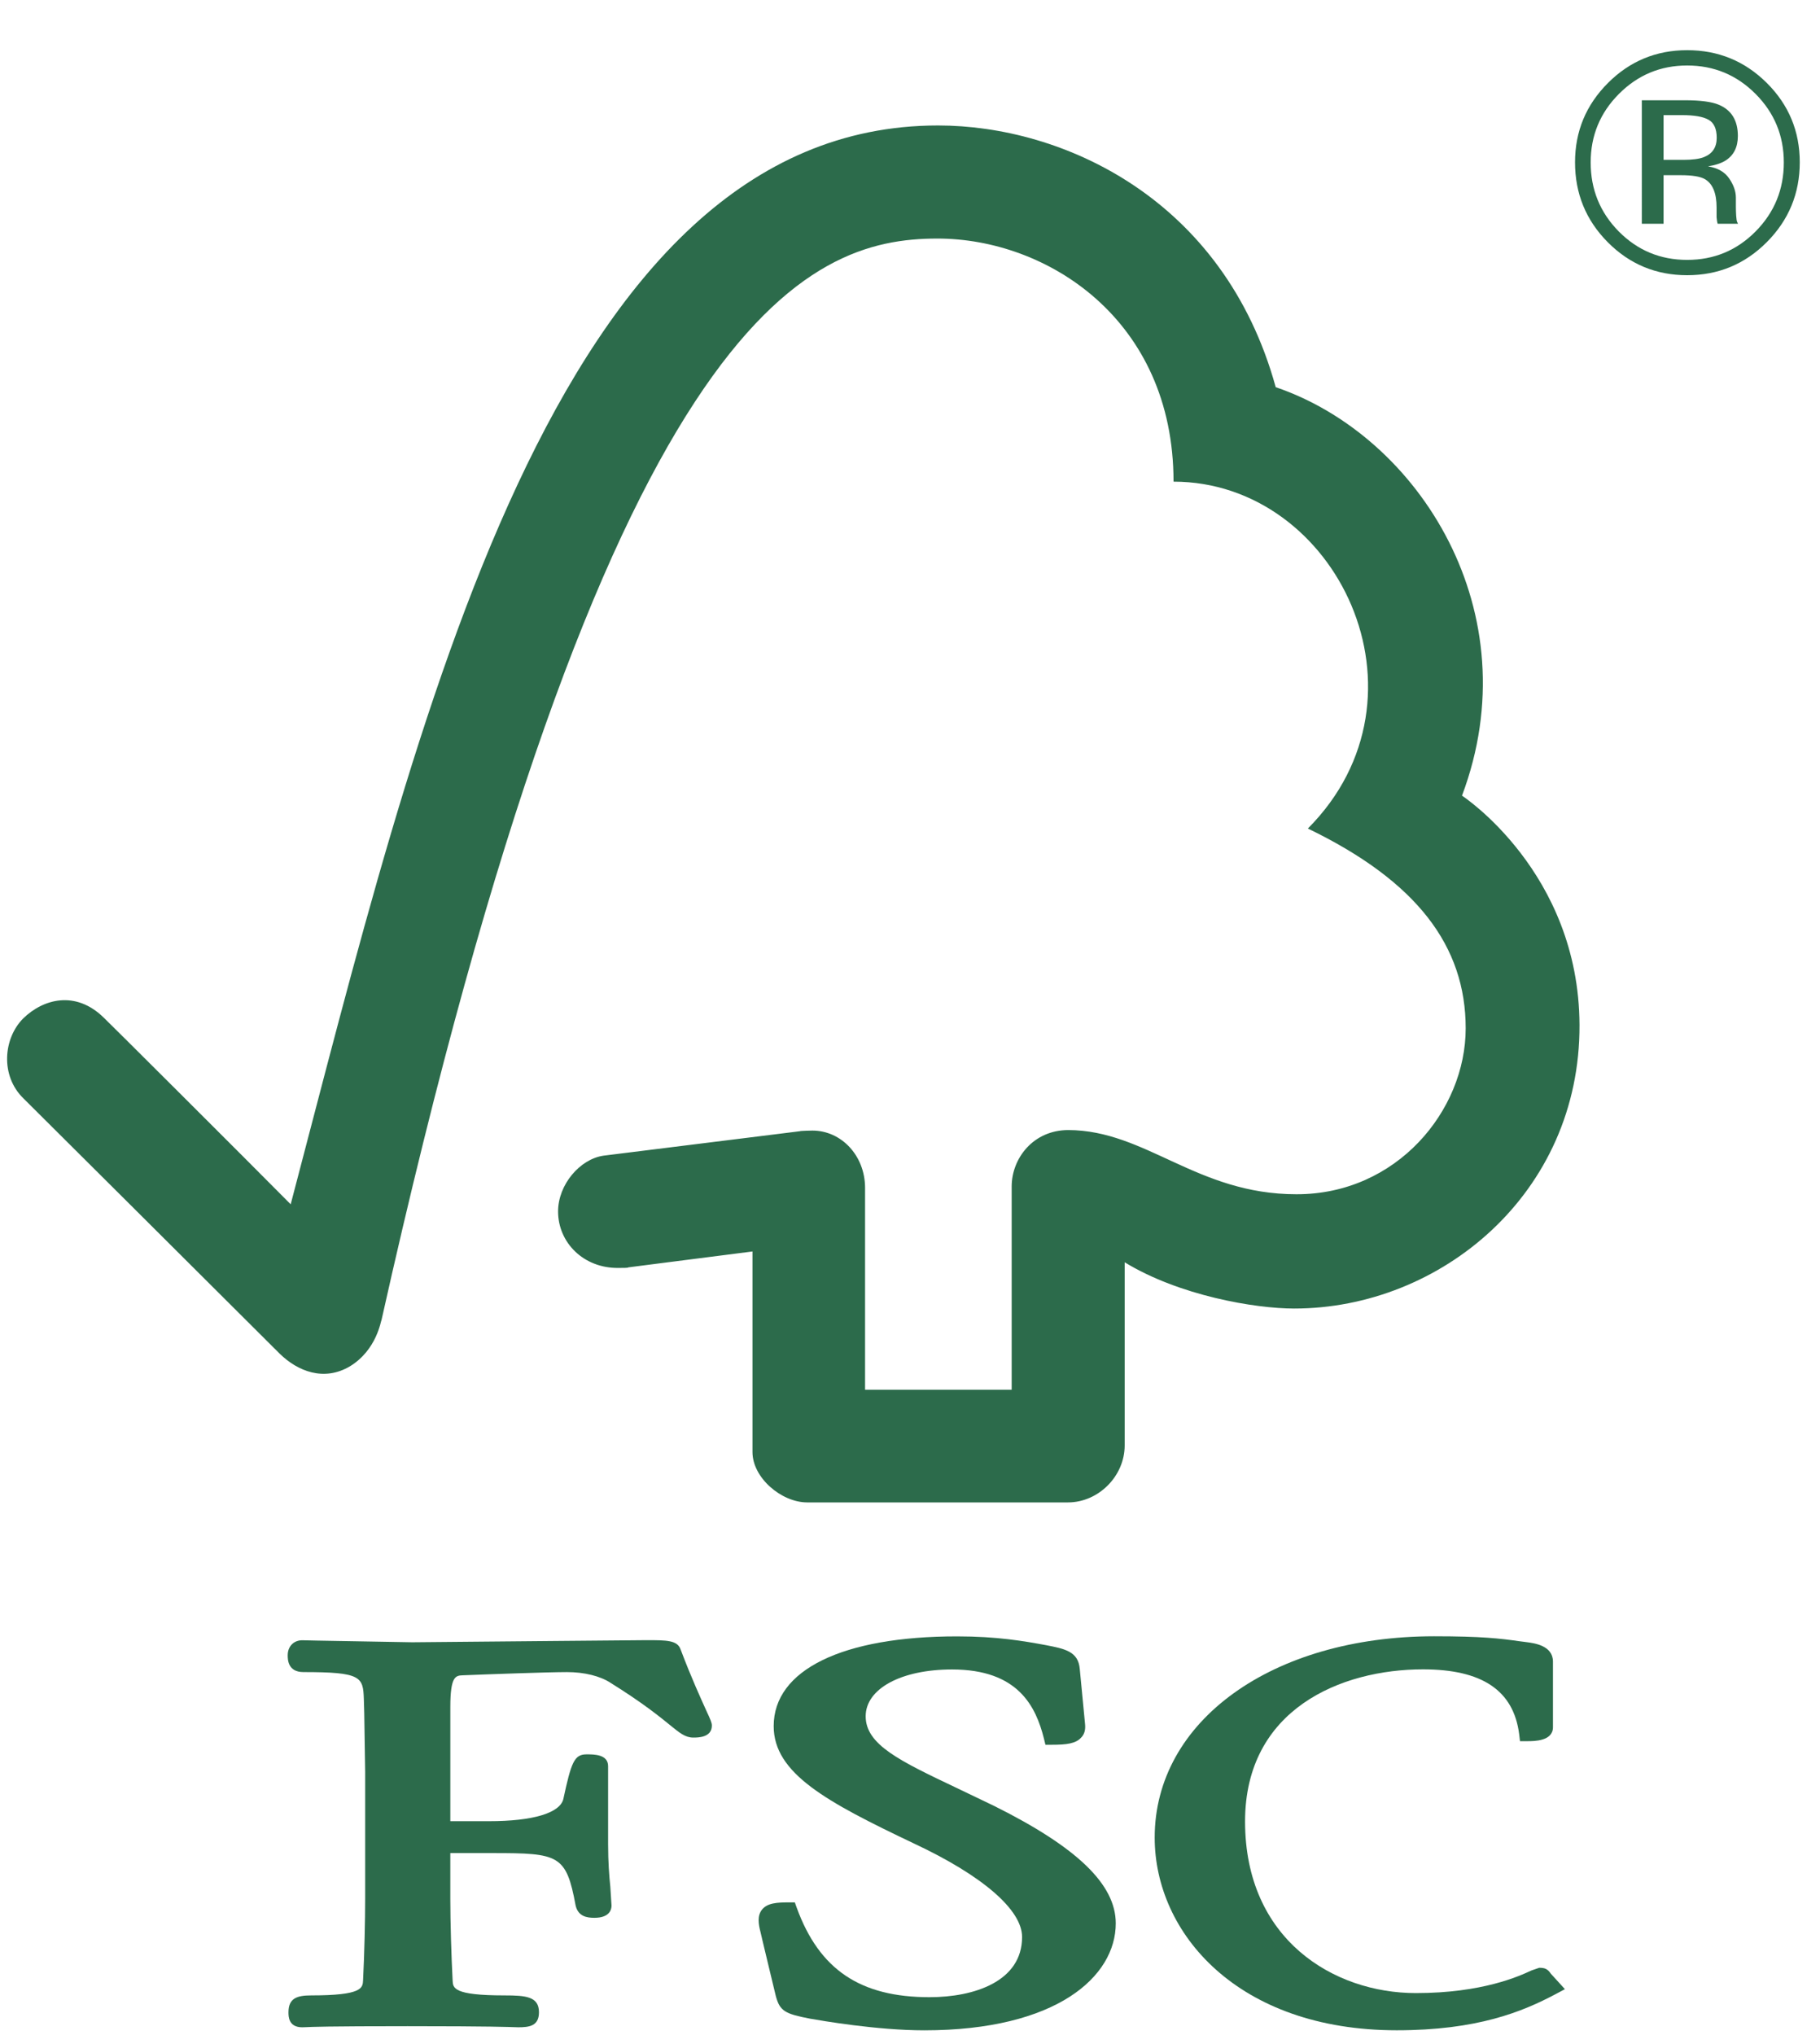
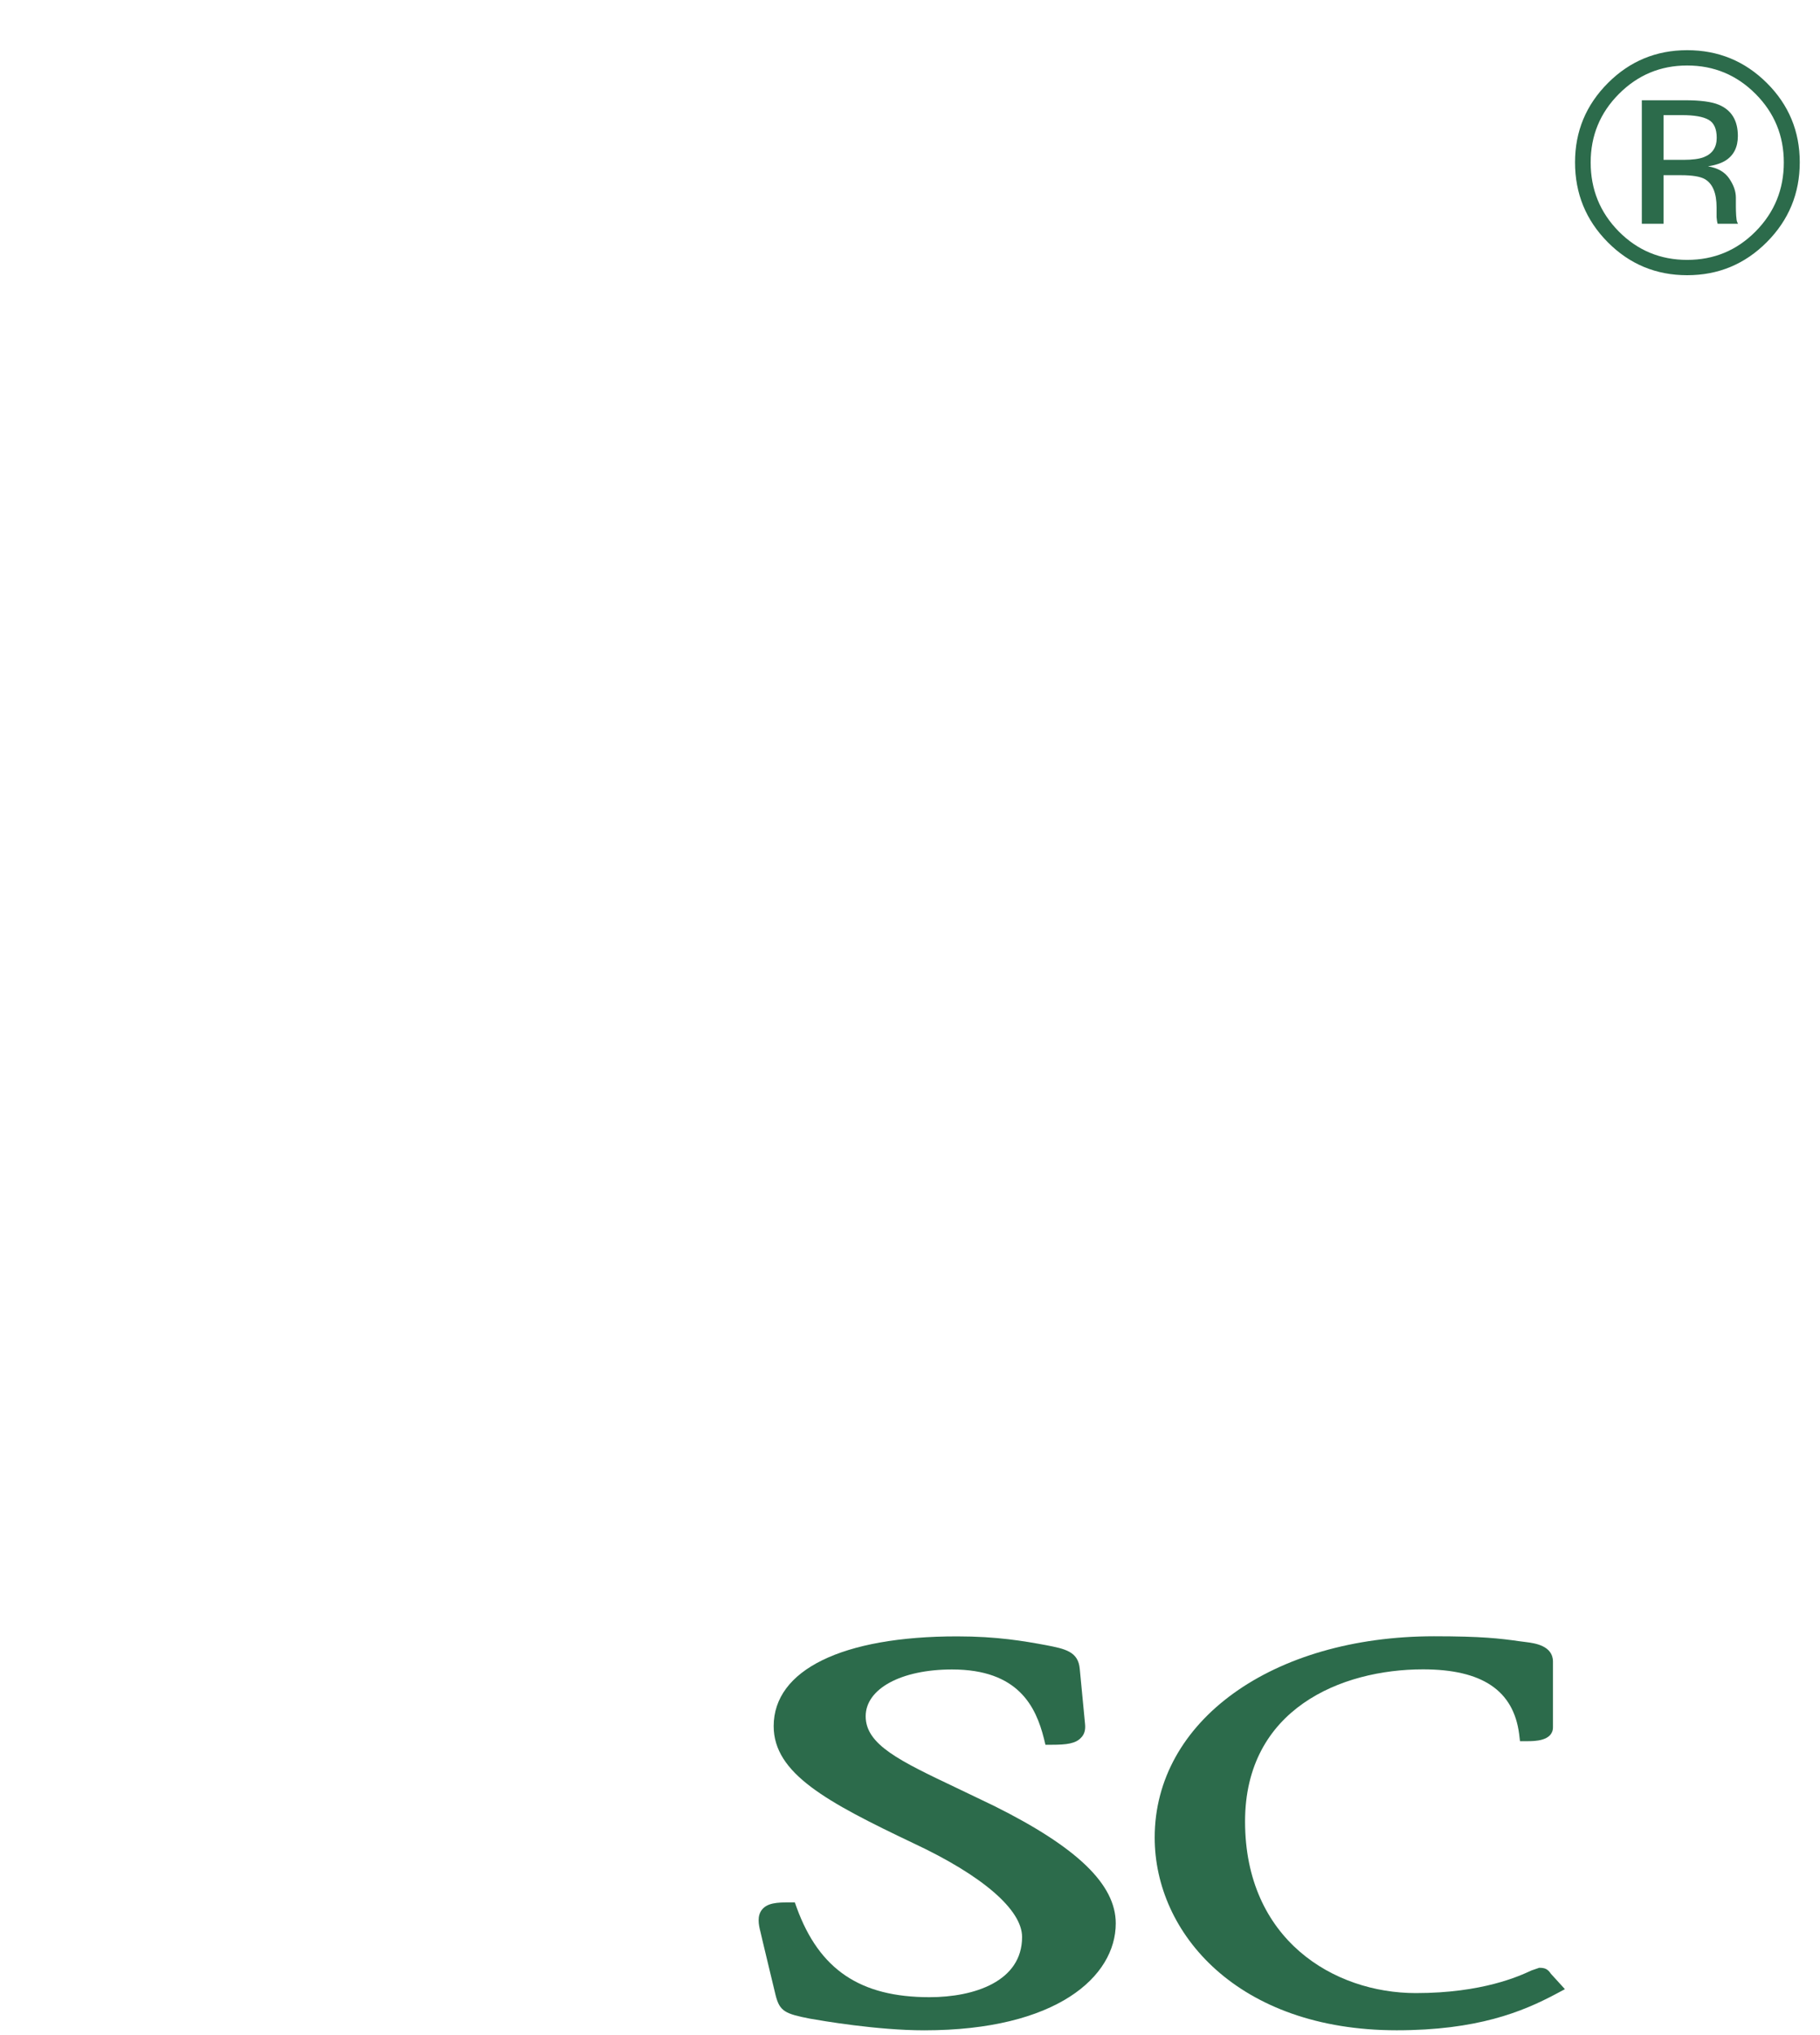
<svg xmlns="http://www.w3.org/2000/svg" id="Livello_1" x="0px" y="0px" width="139.24px" height="155.696px" viewBox="0 0 139.24 155.696" xml:space="preserve">
  <g>
-     <path fill="#2C6B4B" d="M71.766,9.598c-29.443,0-39.84,45.742-49.527,82.527c-3.496-3.535-14.27-14.27-14.285-14.262 c-2.168-2.137-4.652-1.449-6.18,0.045c-1.527,1.535-1.75,4.377,0,6.096c0.086,0.074,14.602,14.541,19.621,19.545 c1.383,1.354,3.385,2.145,5.371,0.973c2.082-1.266,2.371-3.533,2.42-3.533c17.191-77,32.561-82.74,42.533-82.74 c8.395,0,18.063,6.199,18.063,18.596c12.516,0,20.357,16.418,10.277,26.535c8.355,4.035,12.074,9.004,12.074,15.285 c0,6.287-5.273,12.707-12.953,12.691c-7.625,0-11.504-4.893-17.447-4.91c-2.693,0-4.334,2.176-4.334,4.316v15.547H66.182V90.823 c-0.021-2.426-1.811-4.338-4.033-4.338c-0.045,0-0.969,0.02-0.945,0.049L46.18,88.403c-1.816,0.258-3.484,2.221-3.484,4.266 c0,2.385,1.947,4.354,4.613,4.324c0.334,0,0.785,0,0.746-0.041c-0.025,0,9.514-1.219,9.514-1.219v15.346 c0,1.957,2.201,3.844,4.178,3.85h19.957c2.328,0,4.34-2.004,4.34-4.359v-14.01c4.174,2.555,9.98,3.539,12.965,3.539 c11.195,0,21.883-8.801,21.832-21.691c-0.043-11.707-8.99-17.543-8.99-17.543c5.256-13.992-3.234-27.492-14.252-31.248 C93.621,15.184,81.289,9.598,71.766,9.598" />
-   </g>
+     </g>
  <g>
    <path fill="#2C6B4B" d="M59.191,132.043c0,3.617,4.043,5.795,10.693,8.959c5.273,2.467,8.311,5.086,8.311,7.172 c0,3.398-3.658,4.604-7.082,4.604c-5.301,0-8.43-2.107-10.158-6.842l-0.146-0.41h-0.428c-0.939,0-1.678,0.041-2.092,0.563 c-0.367,0.475-0.264,1.107-0.102,1.723c-0.012-0.012,1.162,4.857,1.162,4.857c0.311,1.195,0.736,1.383,2.625,1.752 c0.83,0.146,5.109,0.891,8.736,0.891c10.125,0,14.652-4.107,14.652-8.182c0-2.973-2.941-5.811-9.285-8.973l-2.891-1.387 c-4.346-2.066-6.957-3.303-6.957-5.482c0-2.104,2.711-3.58,6.607-3.58c5.061,0,6.412,2.828,7.033,5.293l0.113,0.467h0.488 c1.121,0,1.836-0.088,2.246-0.551c0.256-0.256,0.34-0.609,0.297-1.031l-0.404-4.213c-0.111-1.348-1.143-1.543-2.568-1.822 c-1.703-0.314-3.738-0.674-6.816-0.674C64.441,125.176,59.191,127.747,59.191,132.043" />
    <path fill="#2C6B4B" d="M88.34,140.567c0,7.32,6.363,14.742,18.518,14.742c6.139,0,9.596-1.404,12.164-2.77l0.703-0.375 l-1.137-1.248l0.061,0.064c-0.262-0.383-0.482-0.451-0.891-0.451l-0.594,0.205c-0.922,0.428-3.738,1.73-8.844,1.73 c-6.285,0-13.066-4.098-13.066-13.129c0-8.594,7.348-11.635,13.613-11.635c4.518,0,6.92,1.611,7.355,4.939l0.066,0.555h0.563 c0.529,0,1.959,0,1.959-1.07v-5.016c0-1.225-1.412-1.41-2.01-1.488l-0.586-0.076c-1.447-0.205-2.832-0.375-6.5-0.375 C97.336,125.176,88.34,131.645,88.34,140.567" />
-     <path fill="#2C6B4B" d="M42.492,125.528l-10.953,0.1l-7.305-0.129l-1.113-0.025c-0.648,0-1.109,0.469-1.109,1.145 c0,0.311,0,1.289,1.199,1.289c4.416,0,4.57,0.363,4.625,2.055l0.031,1.063l0.07,4.512v9.709c0,1.611-0.055,4.172-0.16,6.236 c-0.027,0.594-0.066,1.158-3.961,1.158c-1.088,0-1.746,0.213-1.746,1.289c0,0.316,0,1.15,1.051,1.15l0.25-0.008 c0.461-0.023,1.701-0.076,7.801-0.076c6.486,0,7.801,0.064,8.232,0.076l0.24,0.008c0.852,0,1.59-0.096,1.59-1.15 c0-1.201-0.996-1.289-2.639-1.289c-3.916,0-3.943-0.564-3.967-1.148c-0.098-1.898-0.176-4.459-0.176-6.246v-3.492h3.275 c5.025,0,5.596,0.129,6.311,4.008c0.195,0.842,0.867,0.943,1.434,0.943c1.18,0,1.313-0.645,1.313-0.938l-0.092-1.438 c-0.084-0.83-0.17-1.873-0.17-3.279v-5.947c0-0.902-1.066-0.902-1.646-0.902c-0.949,0-1.172,0.613-1.779,3.422 c-0.266,1.072-2.34,1.691-5.686,1.691h-2.959v-8.74c0-2.379,0.422-2.396,0.945-2.42c1.922-0.078,6.584-0.246,7.979-0.246 c1.326,0,2.553,0.305,3.34,0.826c2.484,1.547,3.762,2.596,4.533,3.221c0.75,0.611,1.174,0.963,1.795,0.963 c0.35,0,1.416,0,1.416-0.914c0-0.223-0.092-0.432-0.441-1.184c-0.4-0.896-1.092-2.377-1.949-4.641 c-0.242-0.713-1.074-0.713-2.611-0.713L42.492,125.528z" />
  </g>
  <g>
    <path fill="#2C6B4B" d="M135.171,18.522c-1.68,1.688-3.711,2.531-6.094,2.531s-4.41-0.844-6.082-2.531 c-1.664-1.68-2.496-3.715-2.496-6.105c0-2.367,0.84-4.391,2.52-6.07c1.672-1.672,3.691-2.508,6.059-2.508 c2.383,0,4.414,0.836,6.094,2.508s2.52,3.695,2.52,6.07C137.69,14.799,136.851,16.834,135.171,18.522z M123.851,7.19 c-1.438,1.445-2.156,3.191-2.156,5.238c0,2.063,0.715,3.82,2.145,5.273c1.438,1.453,3.184,2.18,5.238,2.18s3.801-0.727,5.238-2.18 s2.156-3.211,2.156-5.273c0-2.047-0.719-3.793-2.156-5.238c-1.445-1.453-3.191-2.18-5.238-2.18 C127.038,5.01,125.296,5.737,123.851,7.19z M128.913,7.67c1.172,0,2.031,0.113,2.578,0.34c0.977,0.407,1.465,1.204,1.465,2.393 c0,0.844-0.307,1.466-0.921,1.865c-0.327,0.211-0.782,0.364-1.365,0.458c0.739,0.117,1.279,0.425,1.621,0.925 c0.342,0.5,0.513,0.987,0.513,1.463v0.691c0,0.219,0.008,0.453,0.023,0.703c0.016,0.25,0.043,0.414,0.082,0.491l0.059,0.117h-1.559 c-0.008-0.031-0.016-0.063-0.023-0.093c-0.008-0.031-0.016-0.066-0.023-0.105l-0.035-0.304v-0.748c0-1.09-0.297-1.811-0.891-2.161 c-0.352-0.203-0.969-0.304-1.852-0.304h-1.313v3.715h-1.664V7.67H128.913z M130.71,9.159c-0.419-0.234-1.091-0.352-2.016-0.352 h-1.422v3.422h1.504c0.705,0,1.234-0.07,1.586-0.211c0.65-0.258,0.976-0.75,0.976-1.477C131.339,9.854,131.129,9.393,130.71,9.159z " />
  </g>
</svg>